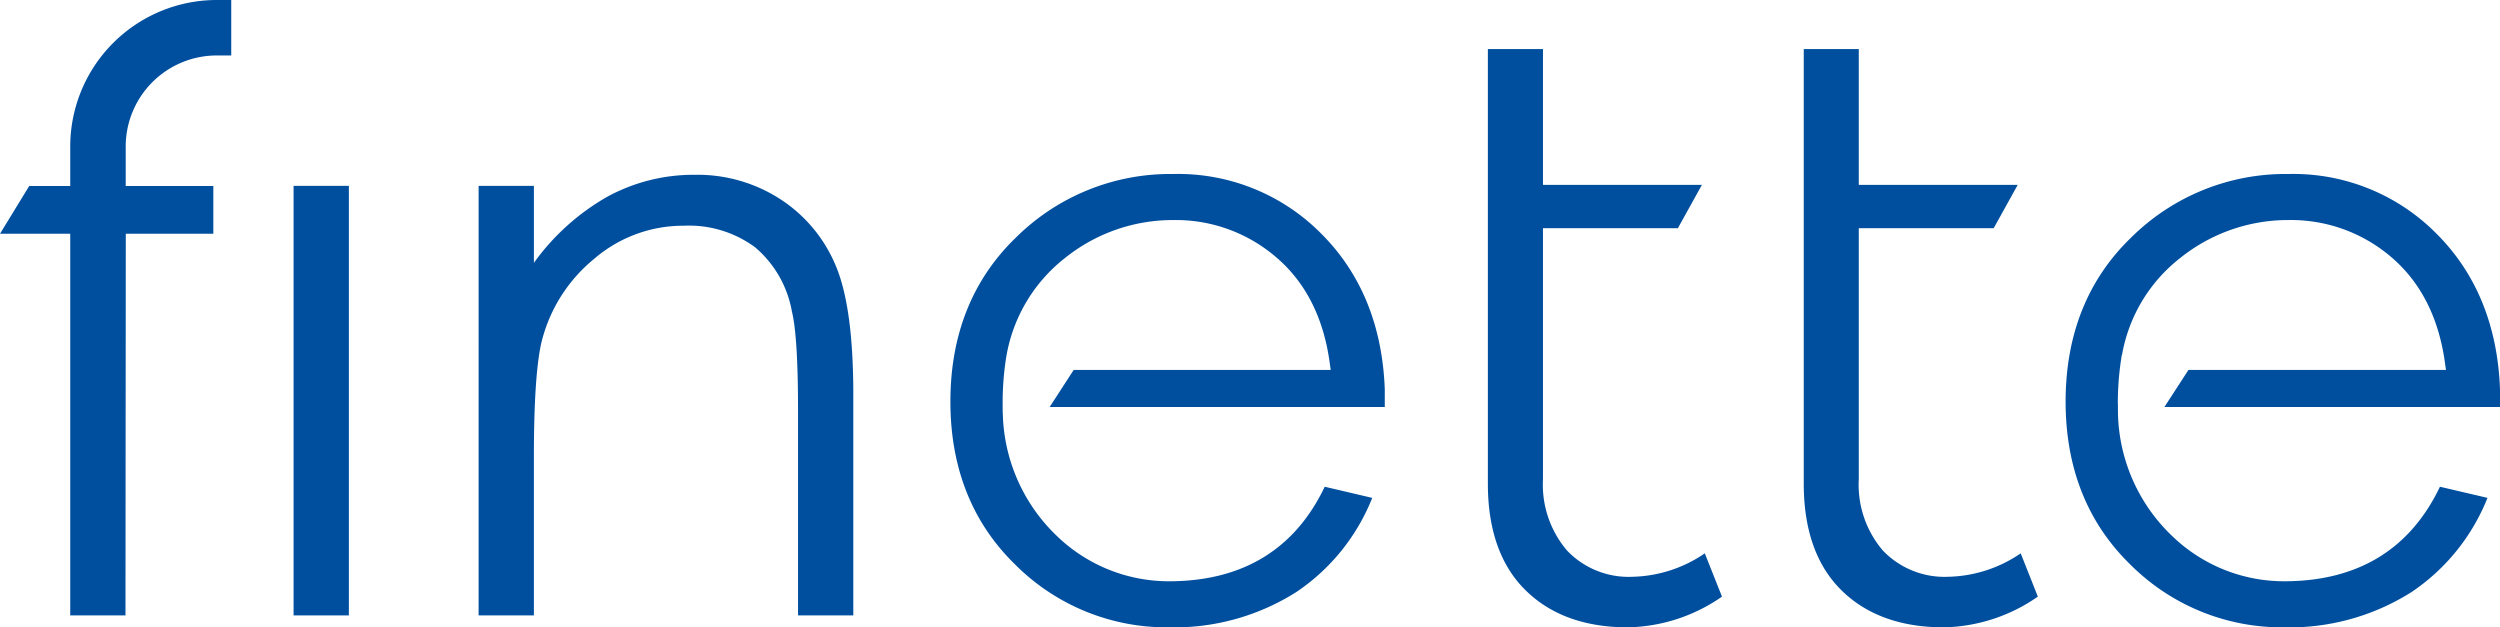
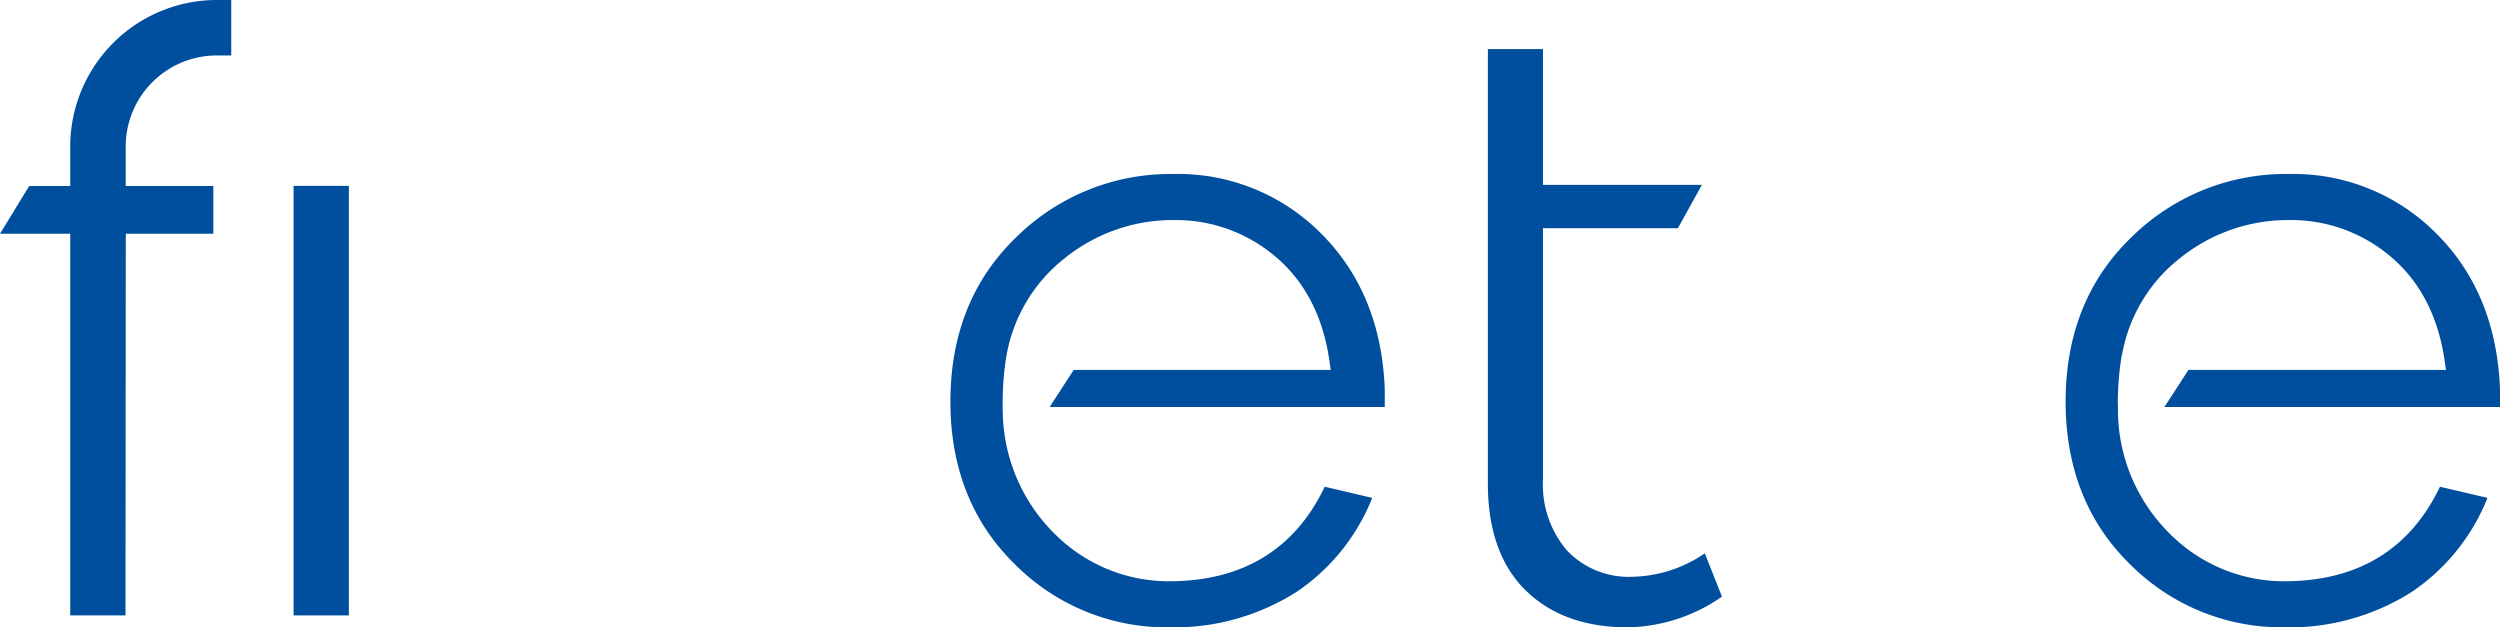
<svg xmlns="http://www.w3.org/2000/svg" id="Vrstva_1" data-name="Vrstva 1" viewBox="0 0 283.465 71.131">
  <defs>
    <style>.cls-1{fill:#004f9f;}</style>
  </defs>
  <title>finette_aplikace_logo</title>
  <path class="cls-1" d="M329.859,185.802a24.29,24.29,0,0,1-17.457-7.134c-4.86-4.737-7.324-10.948-7.324-18.462,0-7.586,2.499-13.844,7.429-18.599a24.846,24.846,0,0,1,17.865-7.207A22.831,22.831,0,0,1,347.142,141.177c4.502,4.5,6.92,10.429,7.189,17.625l-.001,2.018H316.28l2.723-4.201h29.202l-.132-.932c-.712-5.022-2.735-8.997-6.01-11.812a17.46,17.46,0,0,0-11.69-4.254,19.537,19.537,0,0,0-12.338,4.333,17.817,17.817,0,0,0-6.564,10.967h-.026l-.105.705a33.201,33.201,0,0,0-.342,4.581c0,.208.008.412.018.614H311.007l.01.869a19.792,19.792,0,0,0,6.098,13.716,18.25,18.25,0,0,0,12.744,5.172c8.331,0,14.27-3.606,17.662-10.719l5.39,1.264a23.154,23.154,0,0,1-8.609,10.677A25.866,25.866,0,0,1,329.859,185.802Z" transform="translate(-70.866 -114.671)" />
-   <path class="cls-1" d="M291.257,185.802c-4.88,0-8.787-1.42-11.614-4.221-2.825-2.787-4.256-6.844-4.256-12.057V120.233h6.239V135.633h18.02l-2.723,4.912H281.626V169.006a11.49,11.49,0,0,0,2.731,8.088,9.663,9.663,0,0,0,7.408,2.975,15.061,15.061,0,0,0,8.22-2.657l1.944,4.906A19.262,19.262,0,0,1,291.257,185.802Z" transform="translate(-70.866 -114.671)" />
  <path class="cls-1" d="M255.439,185.802c-4.88,0-8.786-1.42-11.61-4.22-2.826-2.787-4.259-6.843-4.259-12.058V120.233h6.249V135.633h18.019l-2.723,4.912H245.819V169.006a11.505,11.505,0,0,0,2.726,8.088,9.639,9.639,0,0,0,7.408,2.976,15.06,15.06,0,0,0,8.213-2.658l1.948,4.908A19.273,19.273,0,0,1,255.439,185.802Z" transform="translate(-70.866 -114.671)" />
  <path class="cls-1" d="M203.406,185.802a24.253,24.253,0,0,1-17.448-7.134c-4.864-4.739-7.33-10.95-7.33-18.462,0-7.585,2.499-13.842,7.428-18.599a24.852,24.852,0,0,1,17.862-7.207,22.842,22.842,0,0,1,16.774,6.778c4.502,4.506,6.92,10.436,7.188,17.625l-0,2.018H189.882l2.723-4.201H221.75l-.13-.931c-.706-5.026-2.729-9.001-6.012-11.814a17.437,17.437,0,0,0-11.689-4.253,19.507,19.507,0,0,0-12.334,4.333,17.978,17.978,0,0,0-6.695,11.654,32.513,32.513,0,0,0-.337,4.599l-0.0.264c-.001.409-.002.805.021,1.212a19.791,19.791,0,0,0,6.089,13.722,18.27,18.27,0,0,0,12.744,5.173c8.331,0,14.271-3.606,17.664-10.719l5.386,1.264a23.14,23.14,0,0,1-8.606,10.677A25.857,25.857,0,0,1,203.406,185.802Z" transform="translate(-70.866 -114.671)" />
-   <path class="cls-1" d="M125.135,135.744h6.268v8.729a26.201,26.201,0,0,1,8.327-7.498,20.46,20.46,0,0,1,9.938-2.485,17.274,17.274,0,0,1,9.692,2.775,16.541,16.541,0,0,1,6.245,7.476q2.014,4.701,2.014,14.639v25.07h-6.267v-23.234q0-8.416-.697-11.237a12.345,12.345,0,0,0-4.179-7.275,12.621,12.621,0,0,0-8.059-2.439,15.457,15.457,0,0,0-10.187,3.76,17.616,17.616,0,0,0-5.933,9.312q-.896,3.626-.895,13.251v17.862h-6.268Z" transform="translate(-70.866 -114.671)" />
  <rect class="cls-1" x="33.288" y="21.073" width="6.268" height="48.706" />
-   <path class="cls-1" d="M95.439,114.671a16.628,16.628,0,0,0-16.61,16.609v4.481H74.178l-3.312,5.415h7.963v43.274h6.265l.035-43.274h9.925v-5.415h-9.935v-4.481h-.001a10.332,10.332,0,0,1,10.32-10.32h1.648v-6.289Z" transform="translate(-70.866 -114.671)" />
+   <path class="cls-1" d="M95.439,114.671a16.628,16.628,0,0,0-16.61,16.609v4.481H74.178l-3.312,5.415h7.963v43.274h6.265l.035-43.274h9.925v-5.415h-9.935v-4.481h-.001a10.332,10.332,0,0,1,10.32-10.32h1.648v-6.289" transform="translate(-70.866 -114.671)" />
</svg>